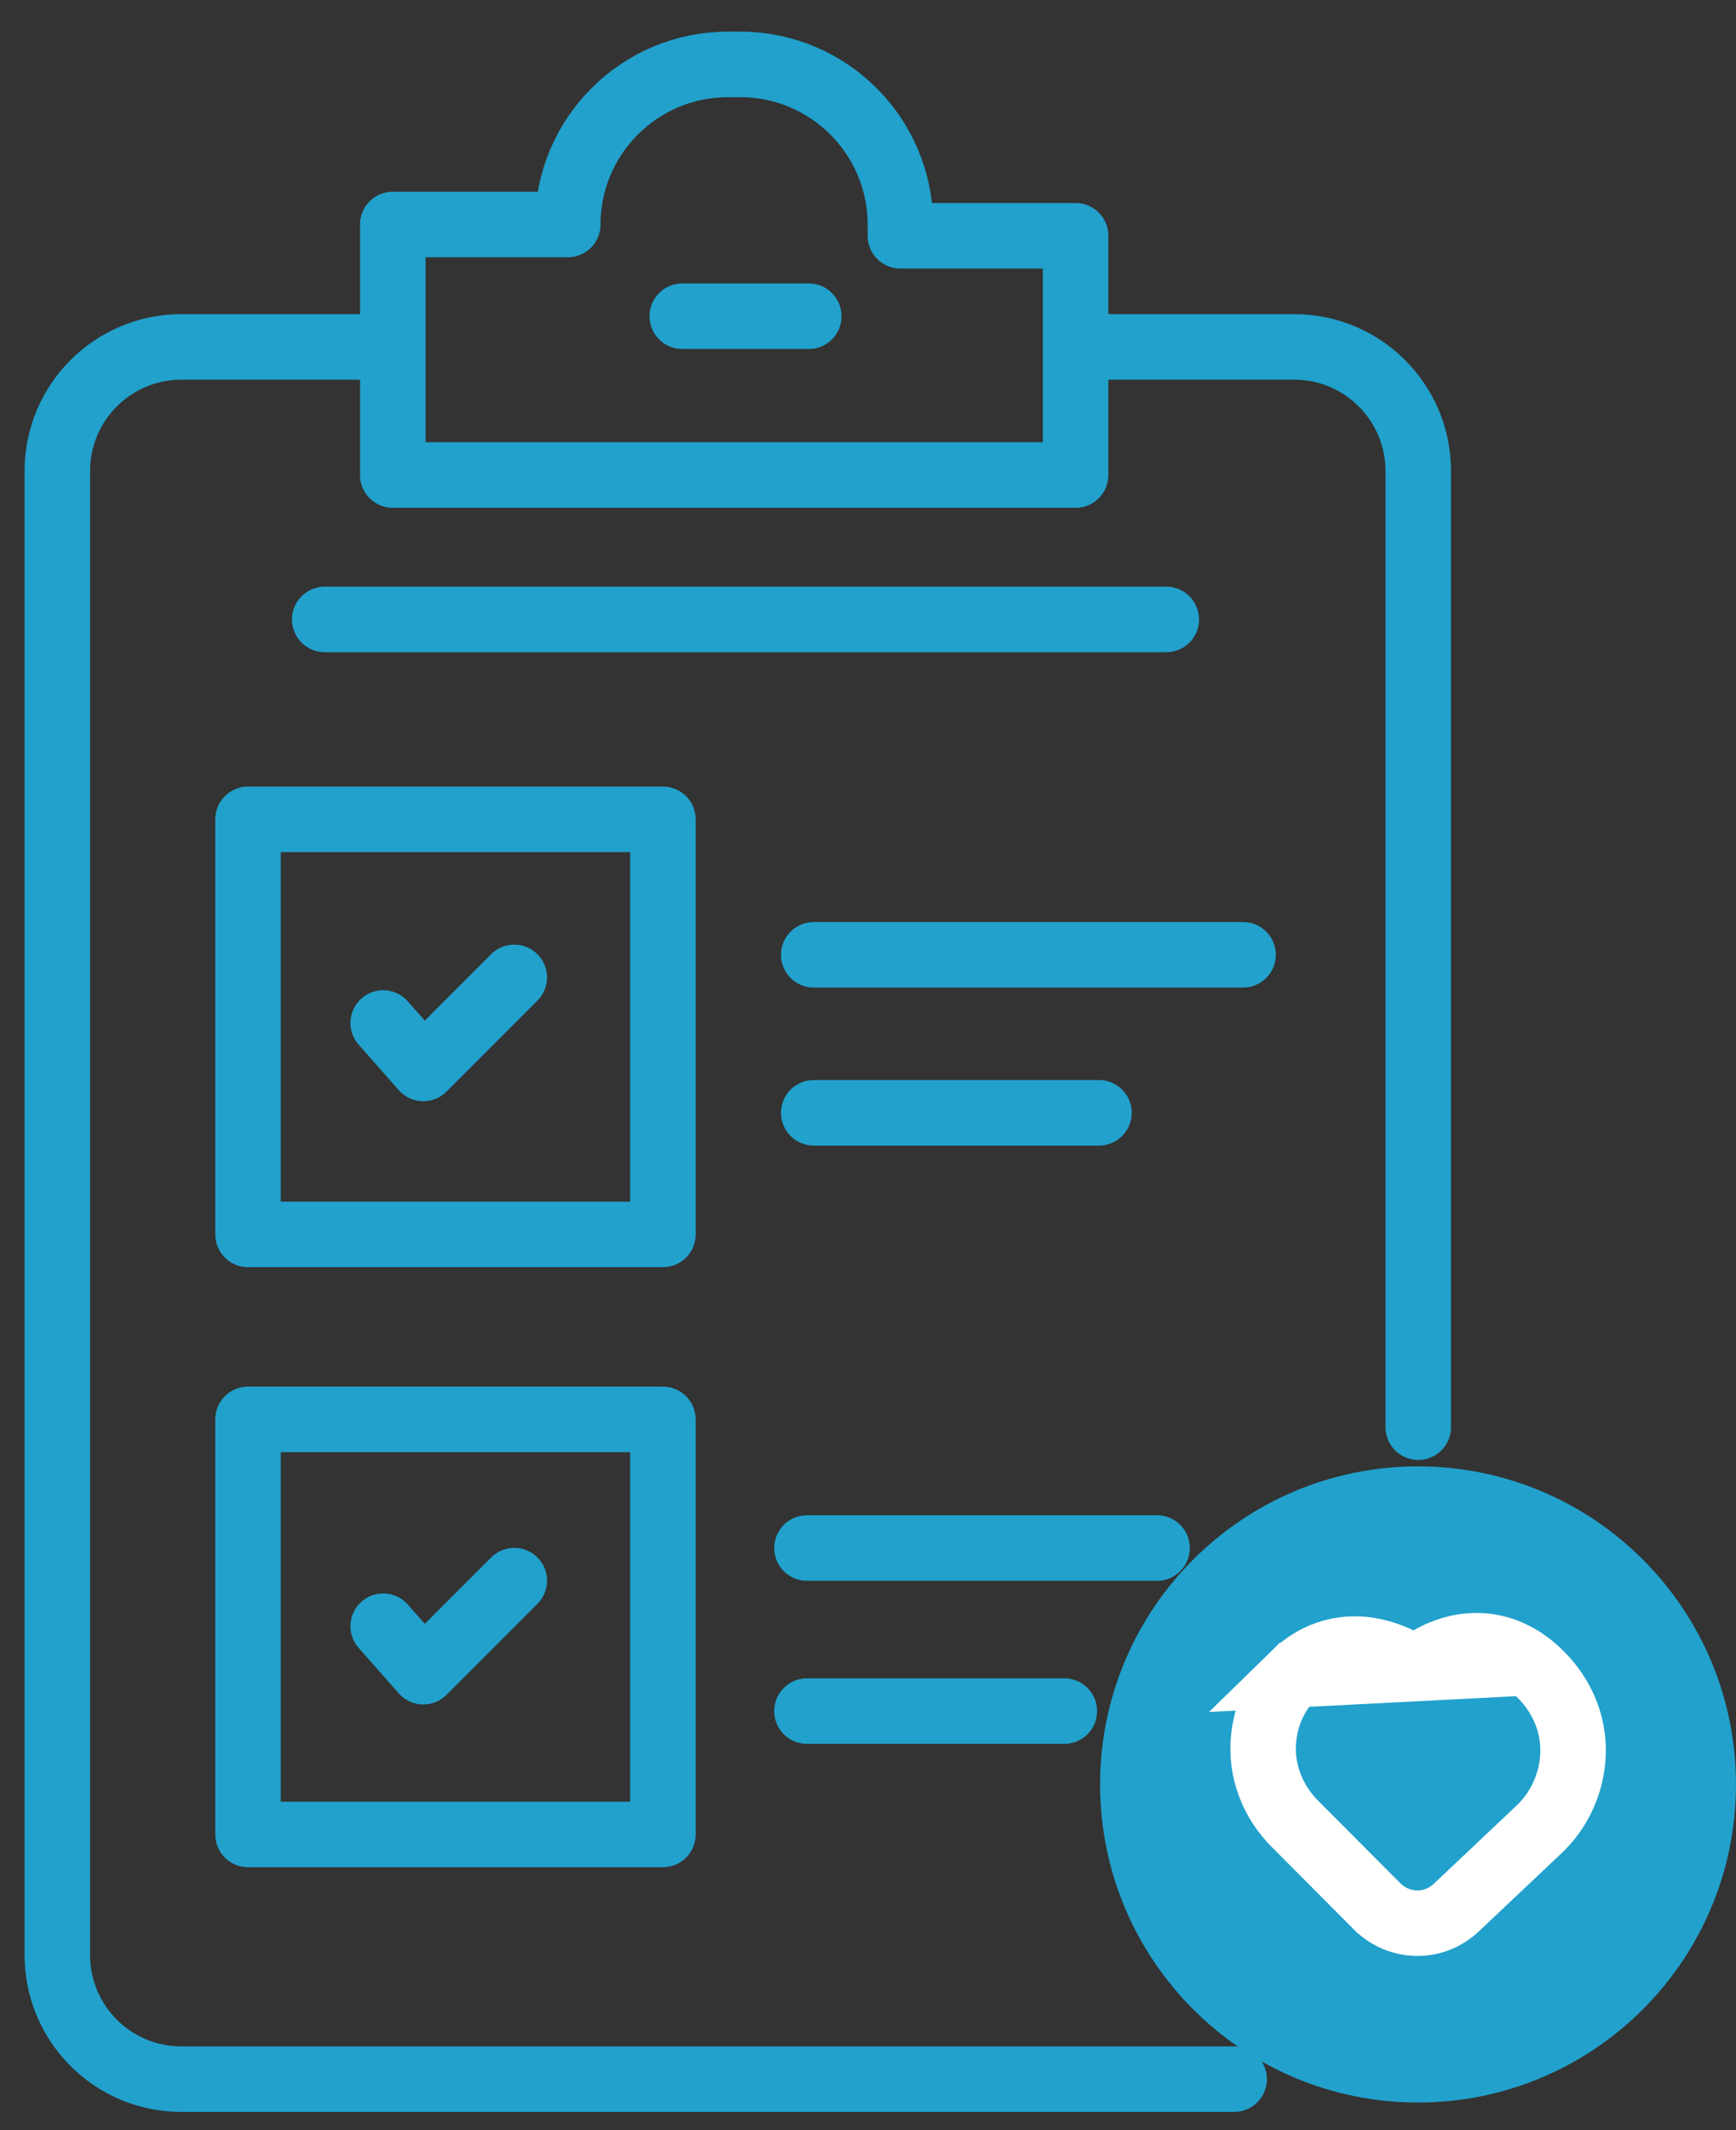
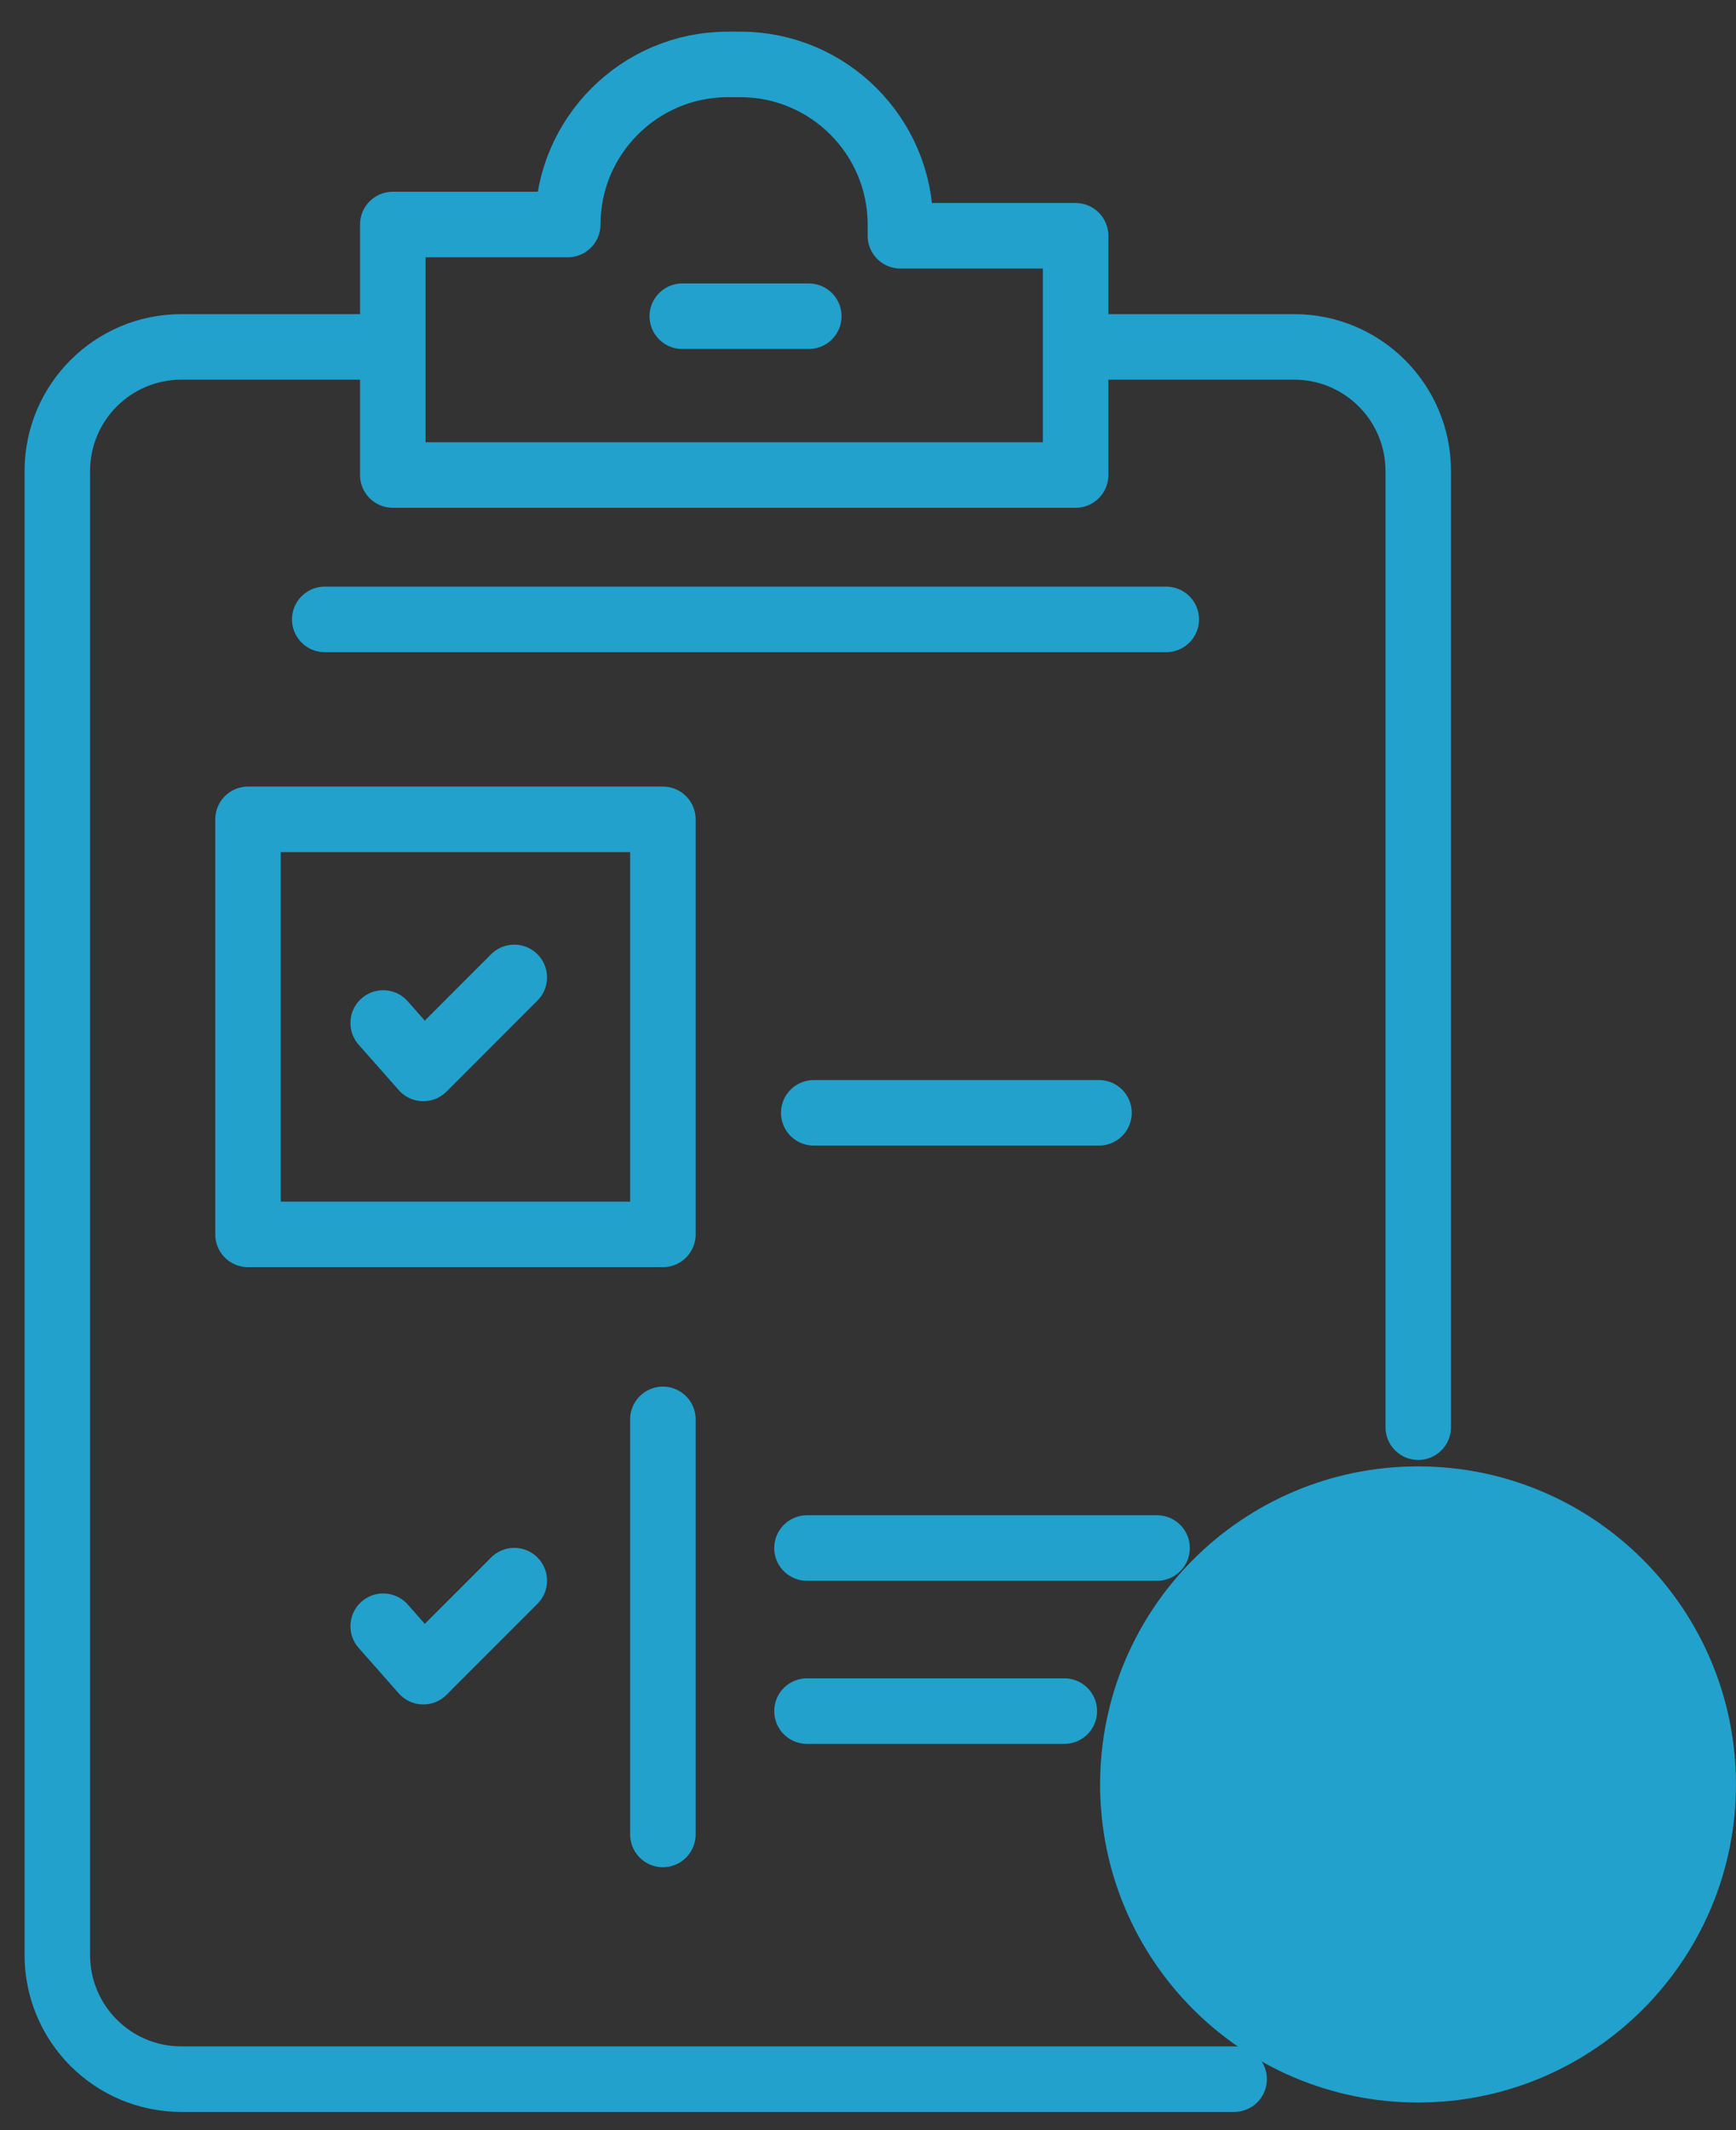
<svg xmlns="http://www.w3.org/2000/svg" width="53" height="65" viewBox="0 0 53 65" fill="none">
  <rect x="0" y="0" width="53" height="65" fill="#333333" stroke="none" />
  <path d="M11.699 31.218L12.924 32.605L15.701 29.827" stroke="#21A1CC" stroke-width="2" stroke-linecap="round" stroke-linejoin="round" />
  <path d="M11.699 49.626L12.924 51.013L15.701 48.235" stroke="#21A1CC" stroke-width="2" stroke-linecap="round" stroke-linejoin="round" />
  <path d="M43.299 43.552V14.376C43.299 12.281 41.603 10.586 39.508 10.586H33.359" stroke="#21A1CC" stroke-width="2" stroke-linecap="round" stroke-linejoin="round" />
  <path d="M11.841 10.586H5.54C3.445 10.586 1.75 12.281 1.75 14.376V59.658C1.75 61.753 3.445 63.448 5.54 63.448H37.678" stroke="#21A1CC" stroke-width="2" stroke-linecap="round" stroke-linejoin="round" />
  <path d="M27.489 7.195H32.838V14.496H11.992V6.851H17.334C17.334 4.157 19.525 1.966 22.219 1.966H22.603C25.298 1.966 27.489 4.157 27.489 6.851V7.195Z" stroke="#21A1CC" stroke-width="2" stroke-linecap="round" stroke-linejoin="round" />
  <path d="M20.238 25.003H7.572V37.669H20.238V25.003Z" stroke="#21A1CC" stroke-width="2" stroke-linecap="round" stroke-linejoin="round" />
-   <path d="M20.238 43.314H7.572V55.98H20.238V43.314Z" stroke="#21A1CC" stroke-width="2" stroke-linecap="round" stroke-linejoin="round" />
-   <path d="M24.844 29.137H37.95" stroke="#21A1CC" stroke-width="2" stroke-linecap="round" stroke-linejoin="round" />
+   <path d="M20.238 43.314V55.98H20.238V43.314Z" stroke="#21A1CC" stroke-width="2" stroke-linecap="round" stroke-linejoin="round" />
  <path d="M24.844 33.959H33.552" stroke="#21A1CC" stroke-width="2" stroke-linecap="round" stroke-linejoin="round" />
  <path d="M9.914 18.902H35.606" stroke="#21A1CC" stroke-width="2" stroke-linecap="round" stroke-linejoin="round" />
  <path d="M20.83 9.65H24.692" stroke="#21A1CC" stroke-width="2" stroke-linecap="round" stroke-linejoin="round" />
  <path d="M24.637 47.24H35.325" stroke="#21A1CC" stroke-width="2" stroke-linecap="round" stroke-linejoin="round" />
  <path d="M24.637 52.216H32.494" stroke="#21A1CC" stroke-width="2" stroke-linecap="round" stroke-linejoin="round" />
  <path d="M43.293 63.161C48.101 63.161 51.999 59.263 51.999 54.455C51.999 49.646 48.101 45.748 43.293 45.748C38.484 45.748 34.586 49.646 34.586 54.455C34.586 59.263 38.484 63.161 43.293 63.161Z" fill="#21A1CC" stroke="#21A1CC" stroke-width="2" stroke-miterlimit="10" />
-   <path d="M43.196 50.918C43.361 50.793 43.554 50.665 43.771 50.553C44.174 50.347 44.707 50.174 45.315 50.232C45.941 50.292 46.537 50.587 47.061 51.123C47.381 51.45 47.616 51.808 47.773 52.179C48.324 53.461 47.936 54.929 46.988 55.827L46.986 55.828L44.466 58.207C43.773 58.869 42.708 58.839 42.043 58.174L42.041 58.173L39.526 55.648C39.526 55.648 39.526 55.648 39.526 55.648C38.872 54.994 38.474 54.044 38.579 53.045C38.64 52.458 38.864 51.732 39.502 51.108L43.196 50.918ZM43.196 50.918C43.035 50.815 42.851 50.711 42.648 50.62C42.257 50.443 41.749 50.292 41.182 50.33C40.592 50.37 40.008 50.613 39.502 51.108L43.196 50.918Z" stroke="white" stroke-width="2" />
</svg>